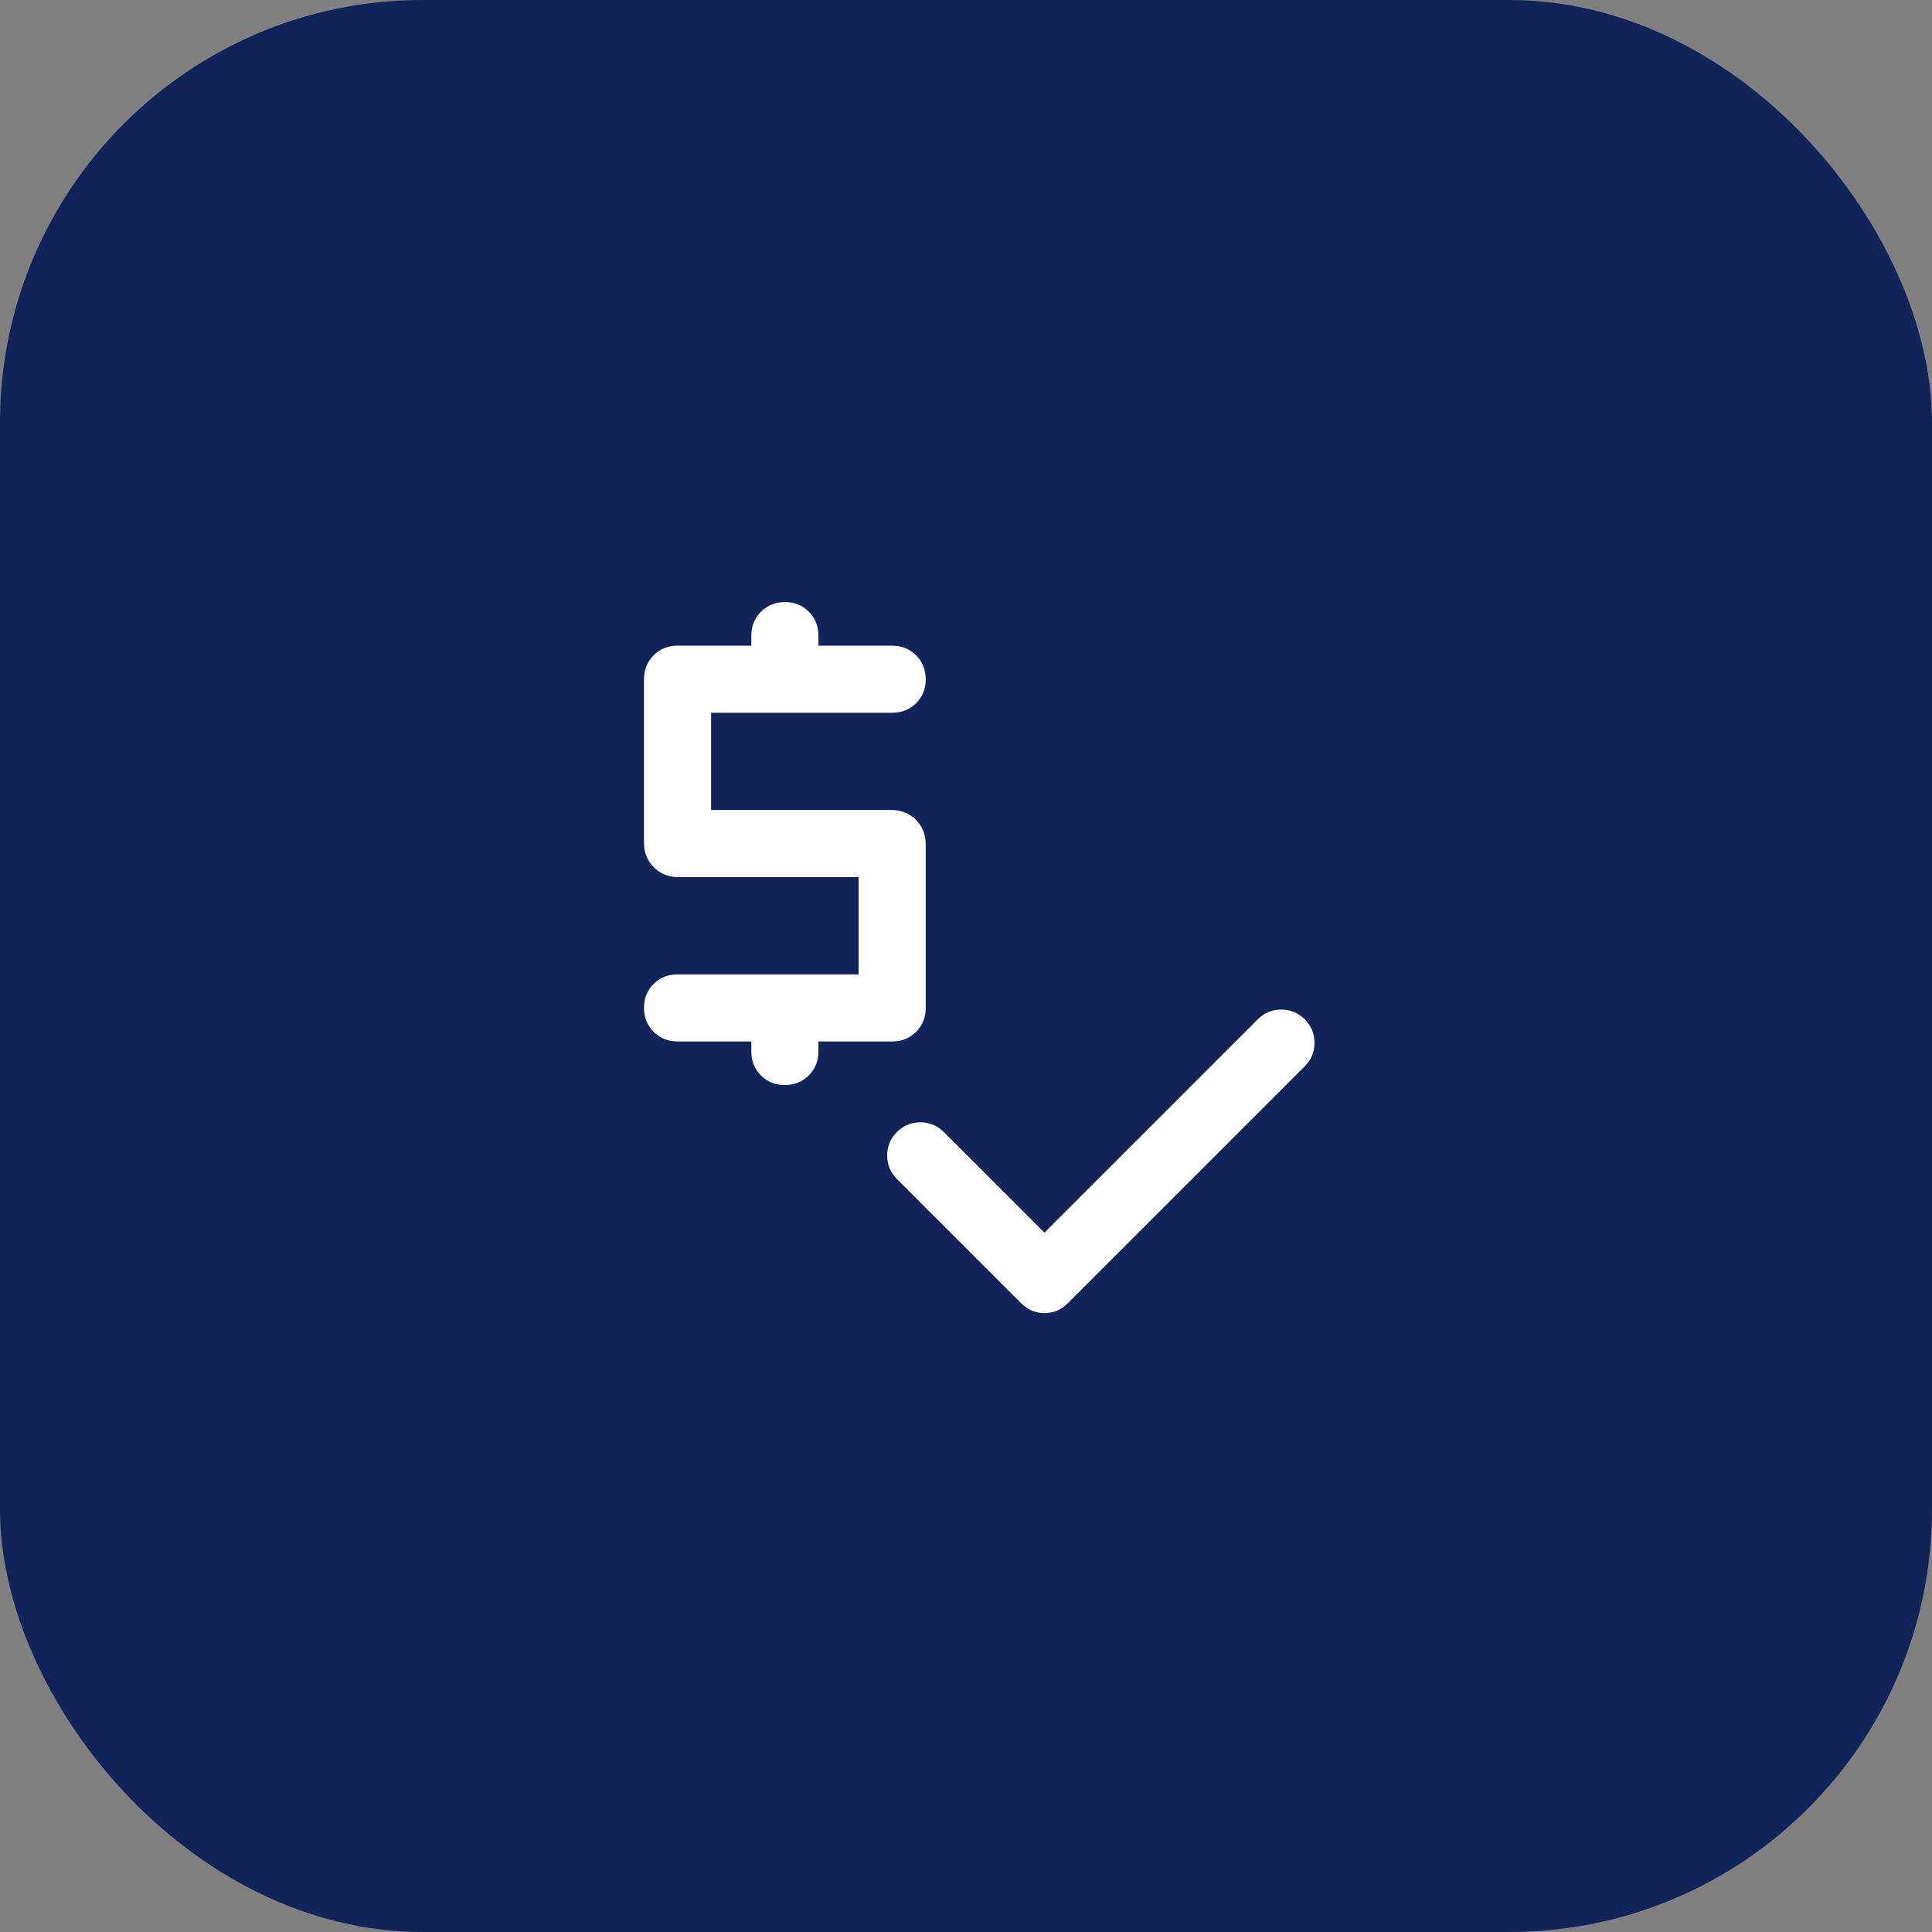
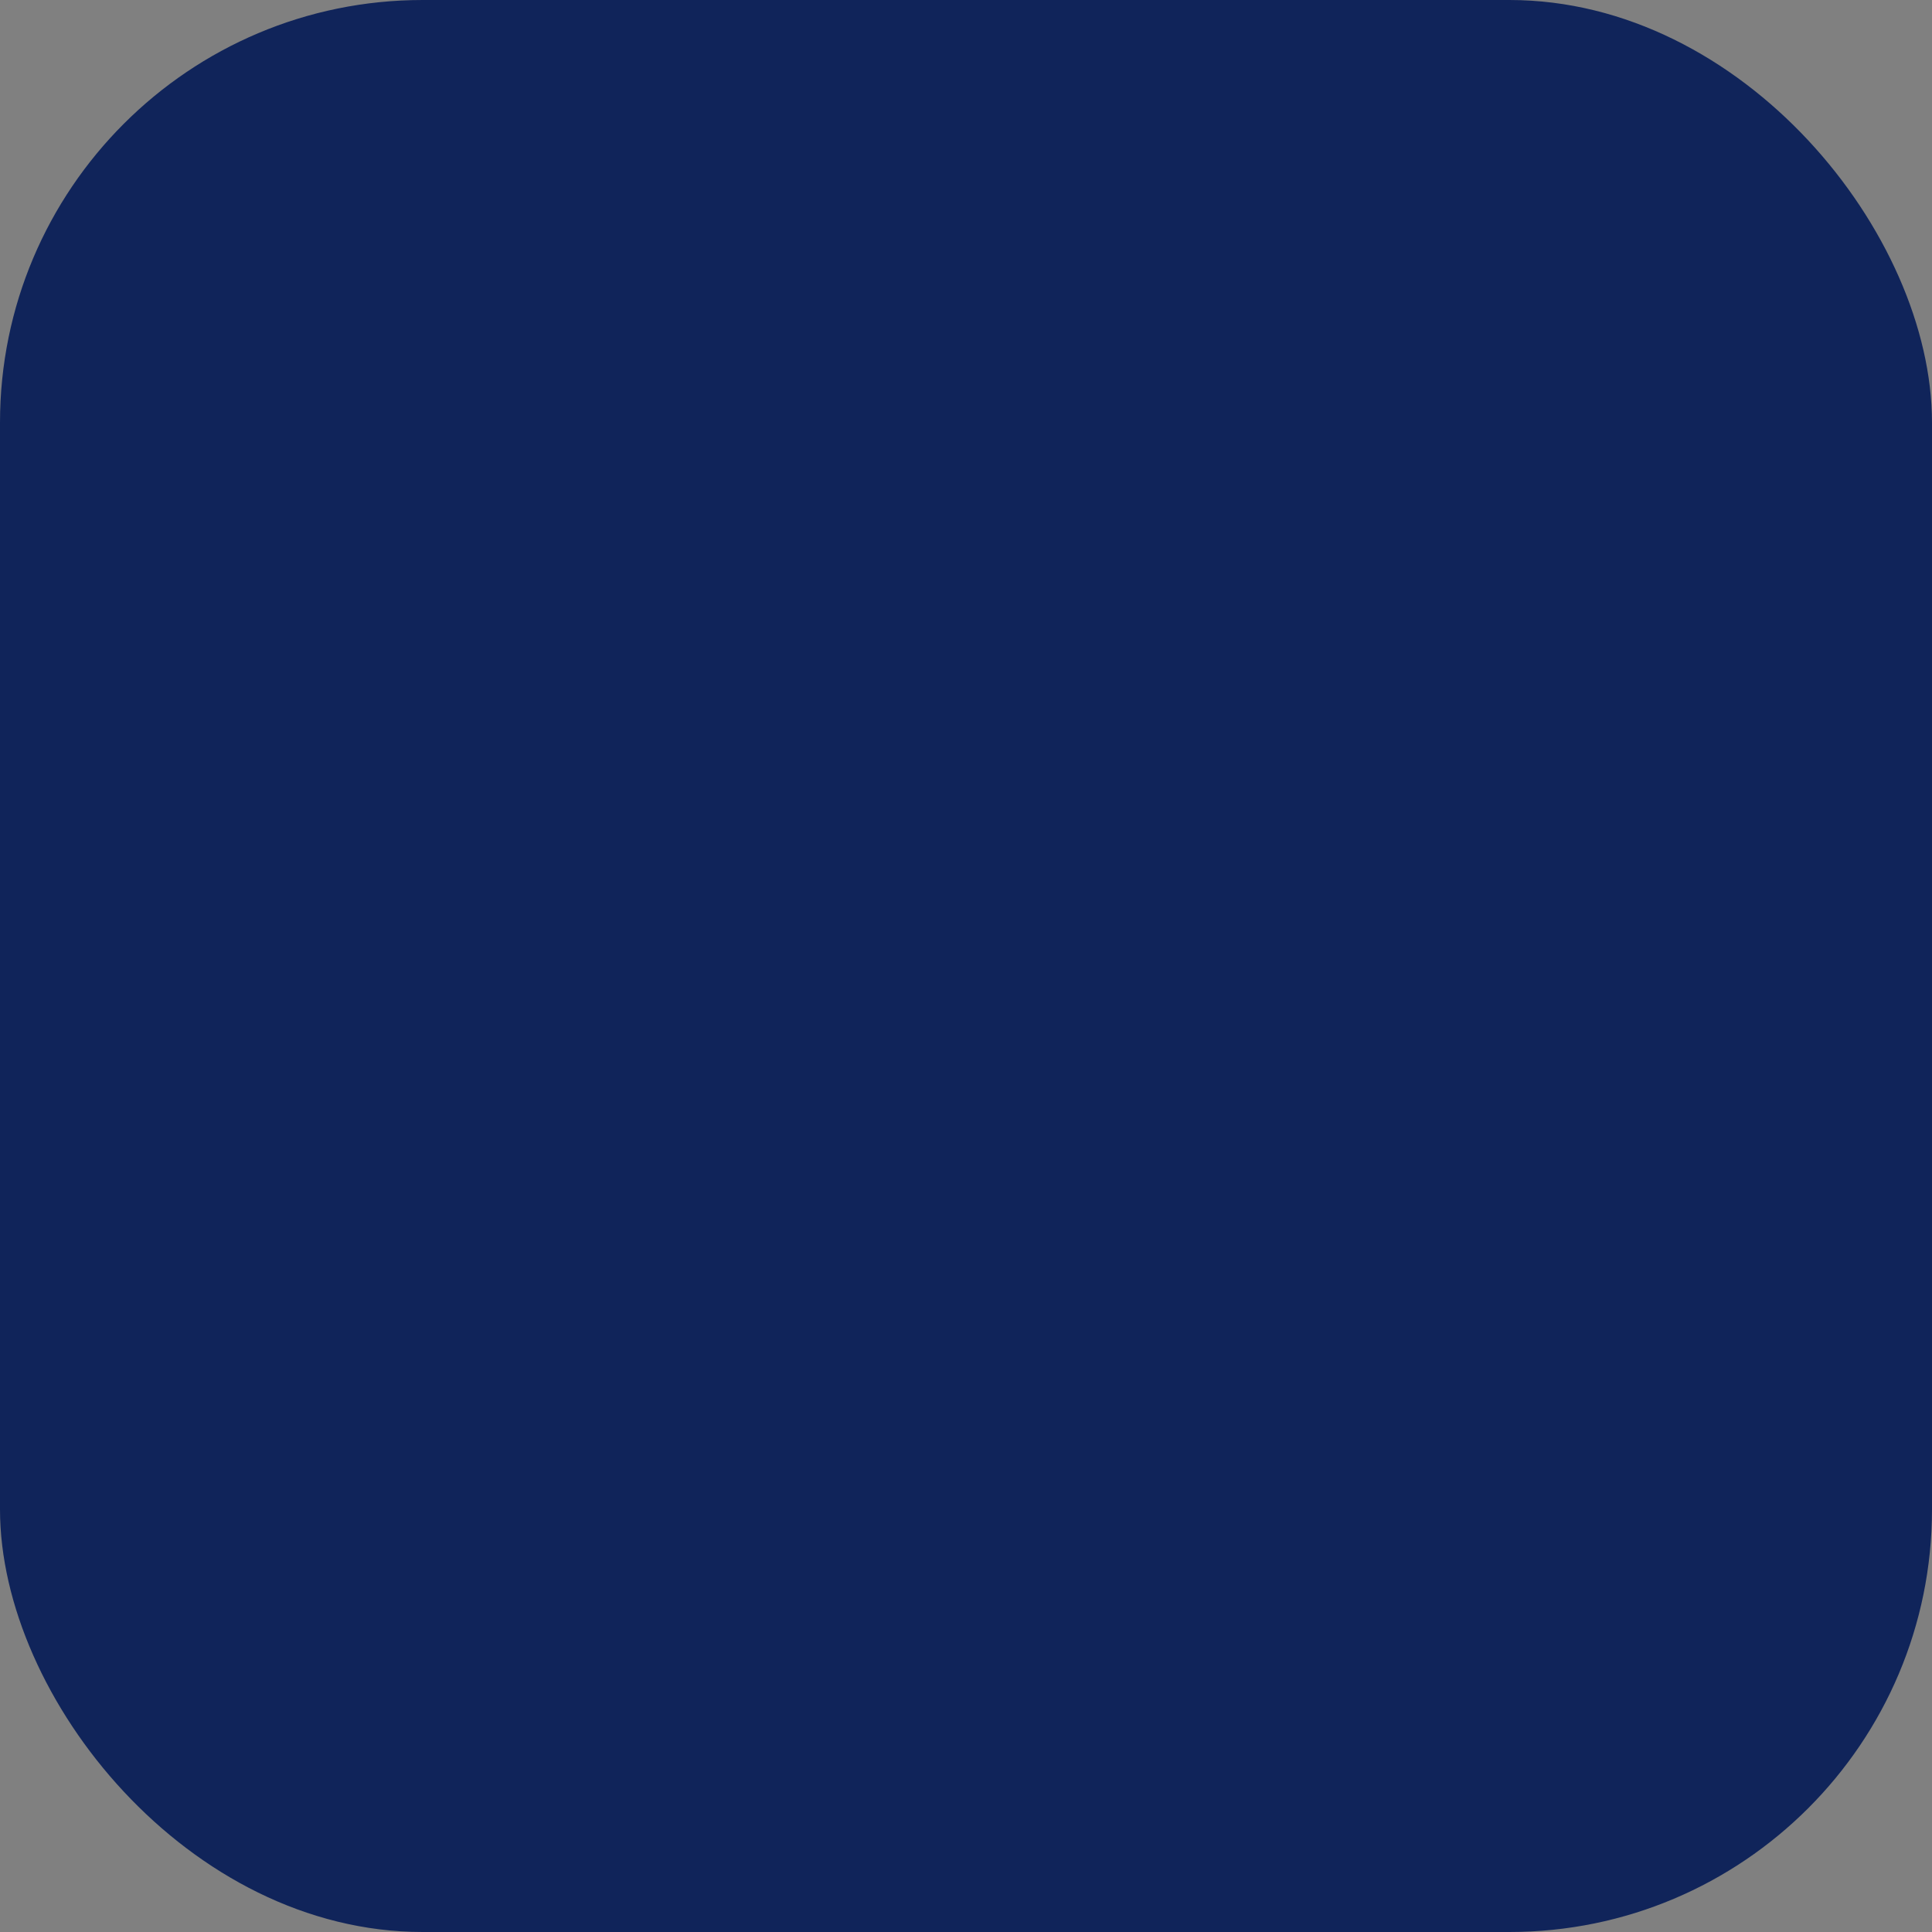
<svg xmlns="http://www.w3.org/2000/svg" width="64" height="64" viewBox="0 0 64 64" fill="none">
  <rect x="0" y="0" width="64" height="64" fill="#808080" stroke="none" />
  <rect width="64" height="64" rx="14" fill="#10245A" />
  <mask id="mask0_2808_3697" style="mask-type:alpha" maskUnits="userSpaceOnUse" x="16" y="16" width="32" height="32">
-     <rect x="16" y="16" width="32" height="32" fill="#D9D9D9" />
-   </mask>
+     </mask>
  <g mask="url(#mask0_2808_3697)">
-     <path d="M34.6 40.833L41.666 33.767C41.881 33.552 42.14 33.444 42.444 33.444C42.748 33.444 43.007 33.552 43.222 33.767C43.437 33.981 43.544 34.241 43.544 34.544C43.544 34.848 43.437 35.107 43.222 35.322L35.377 43.167C35.155 43.389 34.896 43.5 34.6 43.5C34.303 43.5 34.044 43.389 33.822 43.167L29.711 39.056C29.496 38.841 29.389 38.581 29.389 38.278C29.389 37.974 29.496 37.715 29.711 37.5C29.926 37.285 30.185 37.178 30.488 37.178C30.792 37.178 31.052 37.285 31.266 37.5L34.6 40.833ZM24.889 34.833V34.5H22.444C22.129 34.5 21.865 34.393 21.652 34.179C21.439 33.966 21.333 33.701 21.333 33.385C21.333 33.069 21.439 32.806 21.652 32.594C21.865 32.383 22.129 32.278 22.444 32.278H28.444V29.055H22.466C22.145 29.055 21.876 28.947 21.659 28.73C21.442 28.512 21.333 28.243 21.333 27.922V22.5C21.333 22.185 21.439 21.921 21.652 21.708C21.865 21.495 22.129 21.389 22.444 21.389H24.889V21.055C24.889 20.741 24.995 20.477 25.209 20.264C25.423 20.051 25.688 19.944 26.004 19.944C26.32 19.944 26.583 20.051 26.794 20.264C27.005 20.477 27.111 20.741 27.111 21.055V21.389H29.555C29.87 21.389 30.134 21.496 30.347 21.709C30.56 21.923 30.666 22.188 30.666 22.504C30.666 22.82 30.56 23.083 30.347 23.294C30.134 23.506 29.87 23.611 29.555 23.611H23.555V26.833H29.533C29.854 26.833 30.123 26.942 30.34 27.159C30.558 27.376 30.666 27.646 30.666 27.967V33.389C30.666 33.704 30.56 33.968 30.347 34.181C30.134 34.394 29.87 34.5 29.555 34.5H27.111V34.833C27.111 35.148 27.004 35.412 26.79 35.625C26.576 35.838 26.312 35.944 25.996 35.944C25.68 35.944 25.416 35.838 25.205 35.625C24.994 35.412 24.889 35.148 24.889 34.833Z" fill="white" />
-   </g>
+     </g>
</svg>